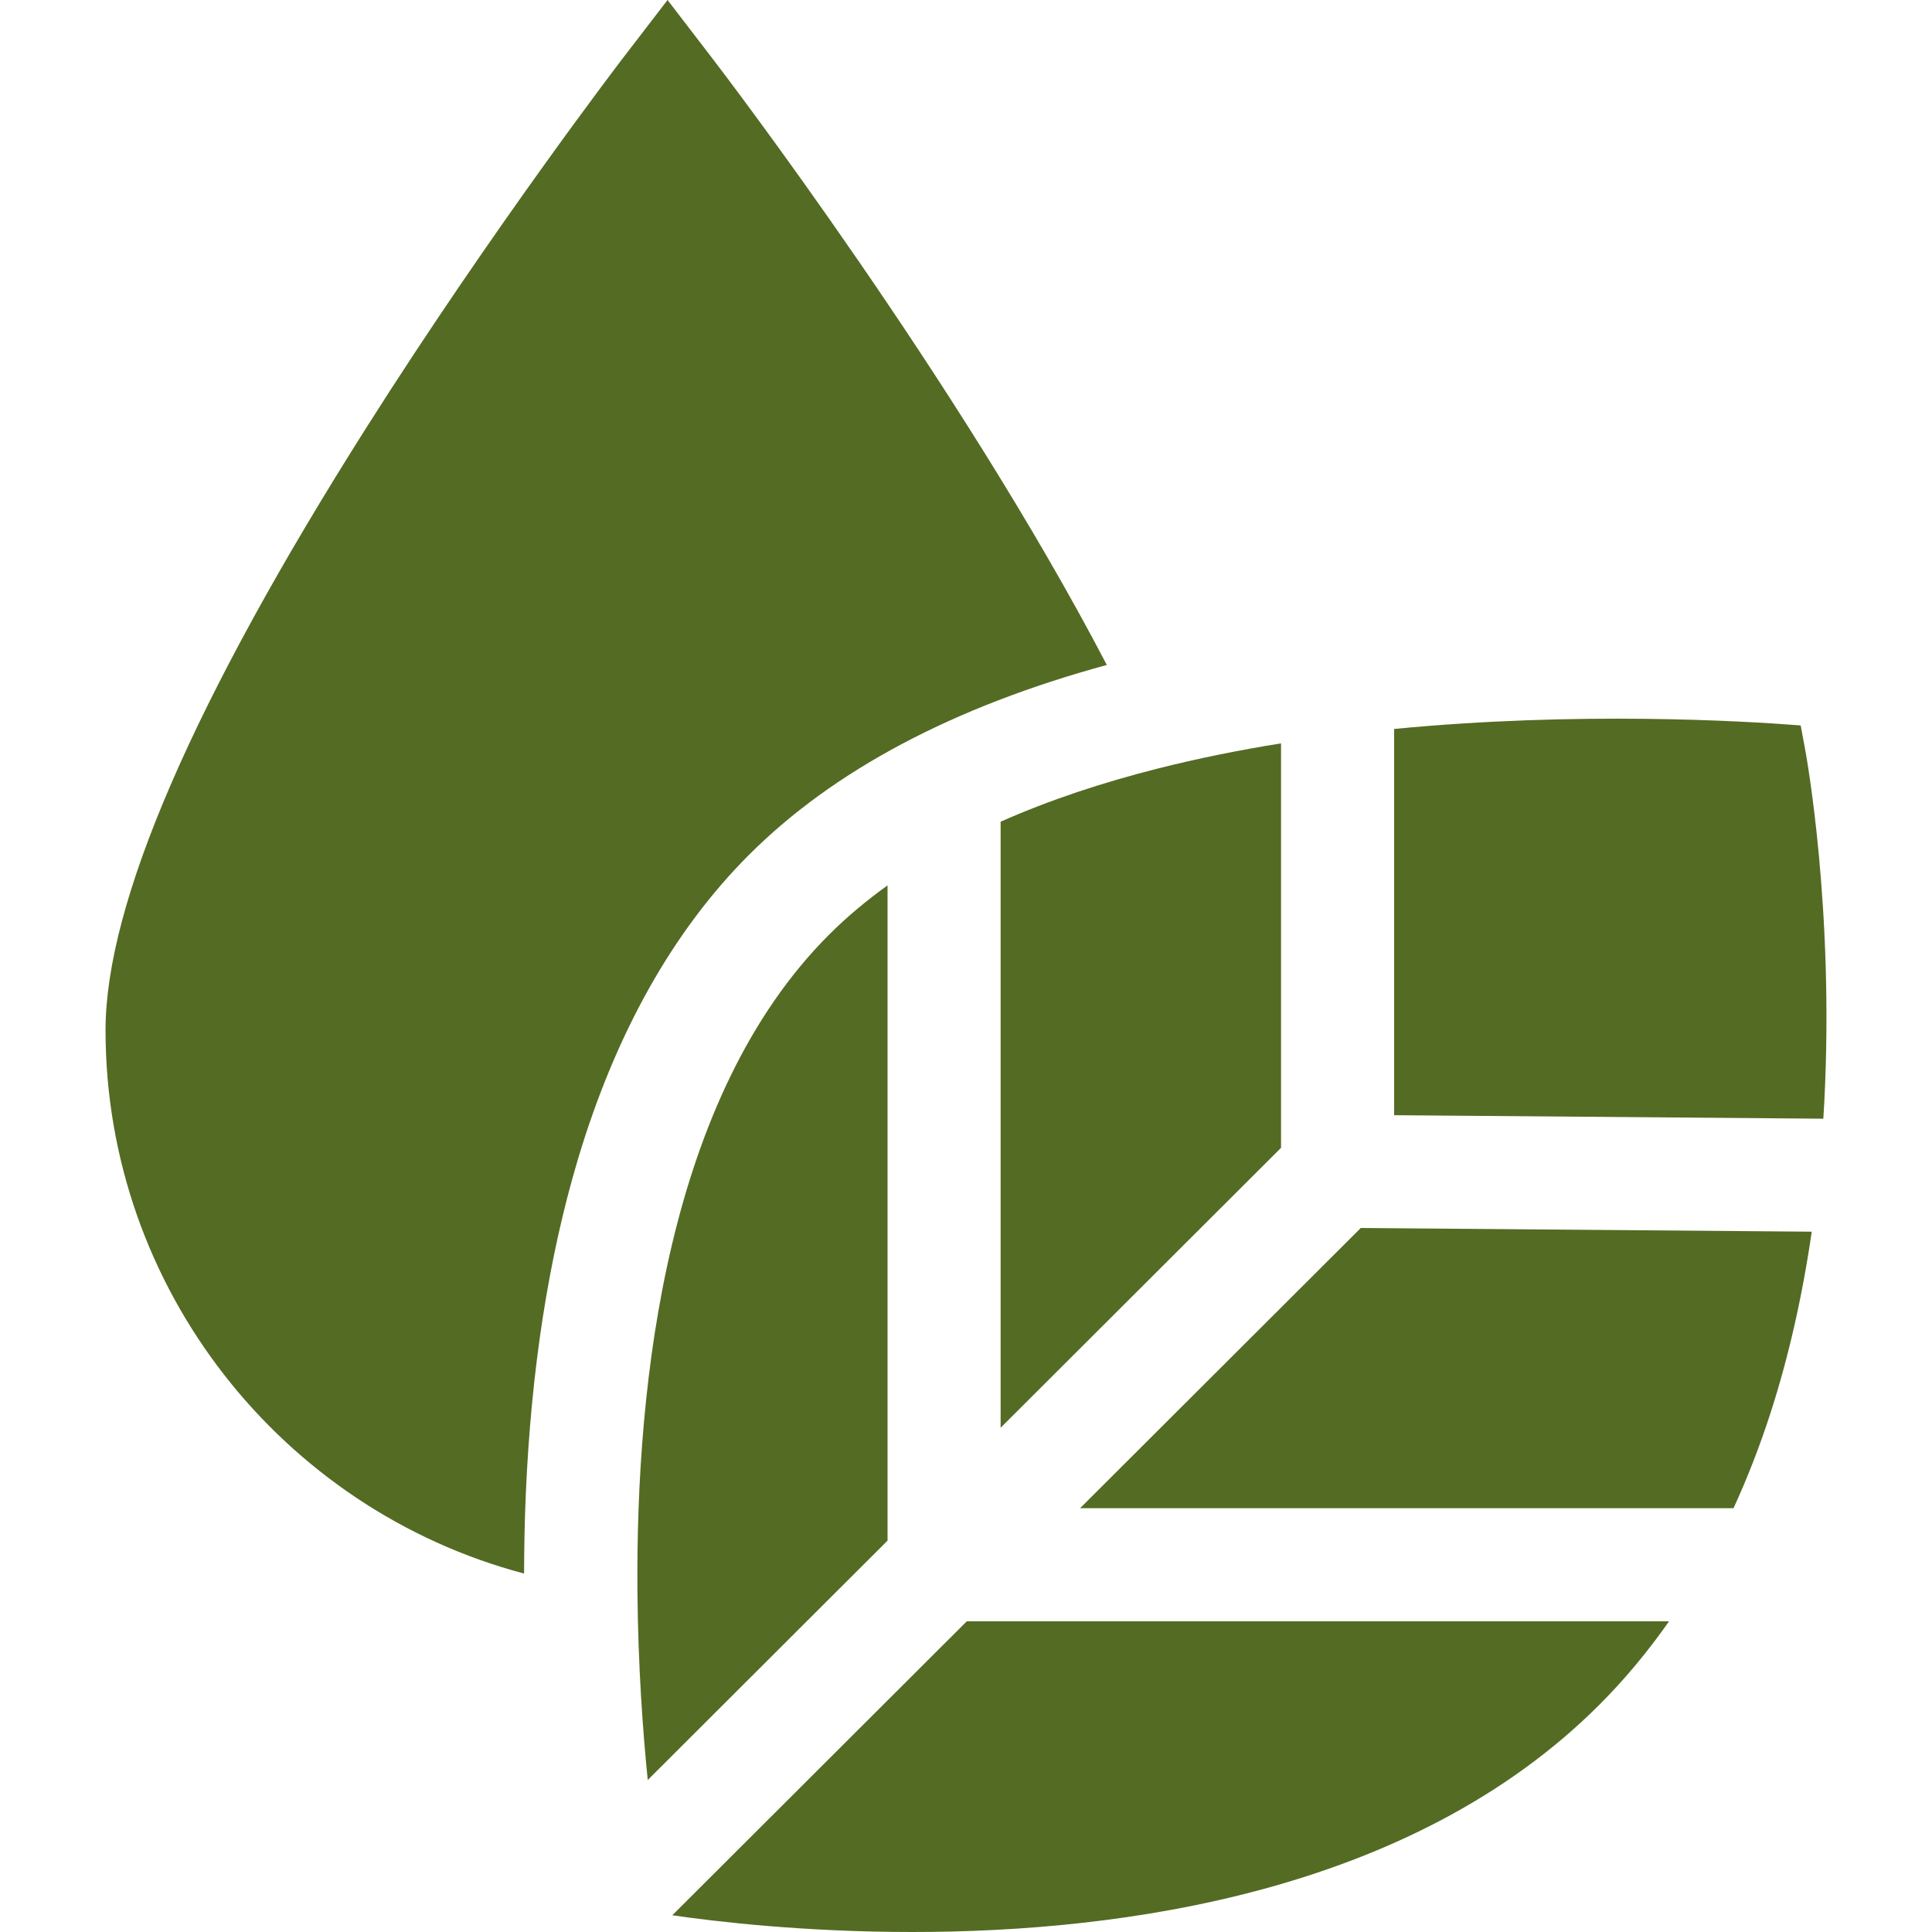
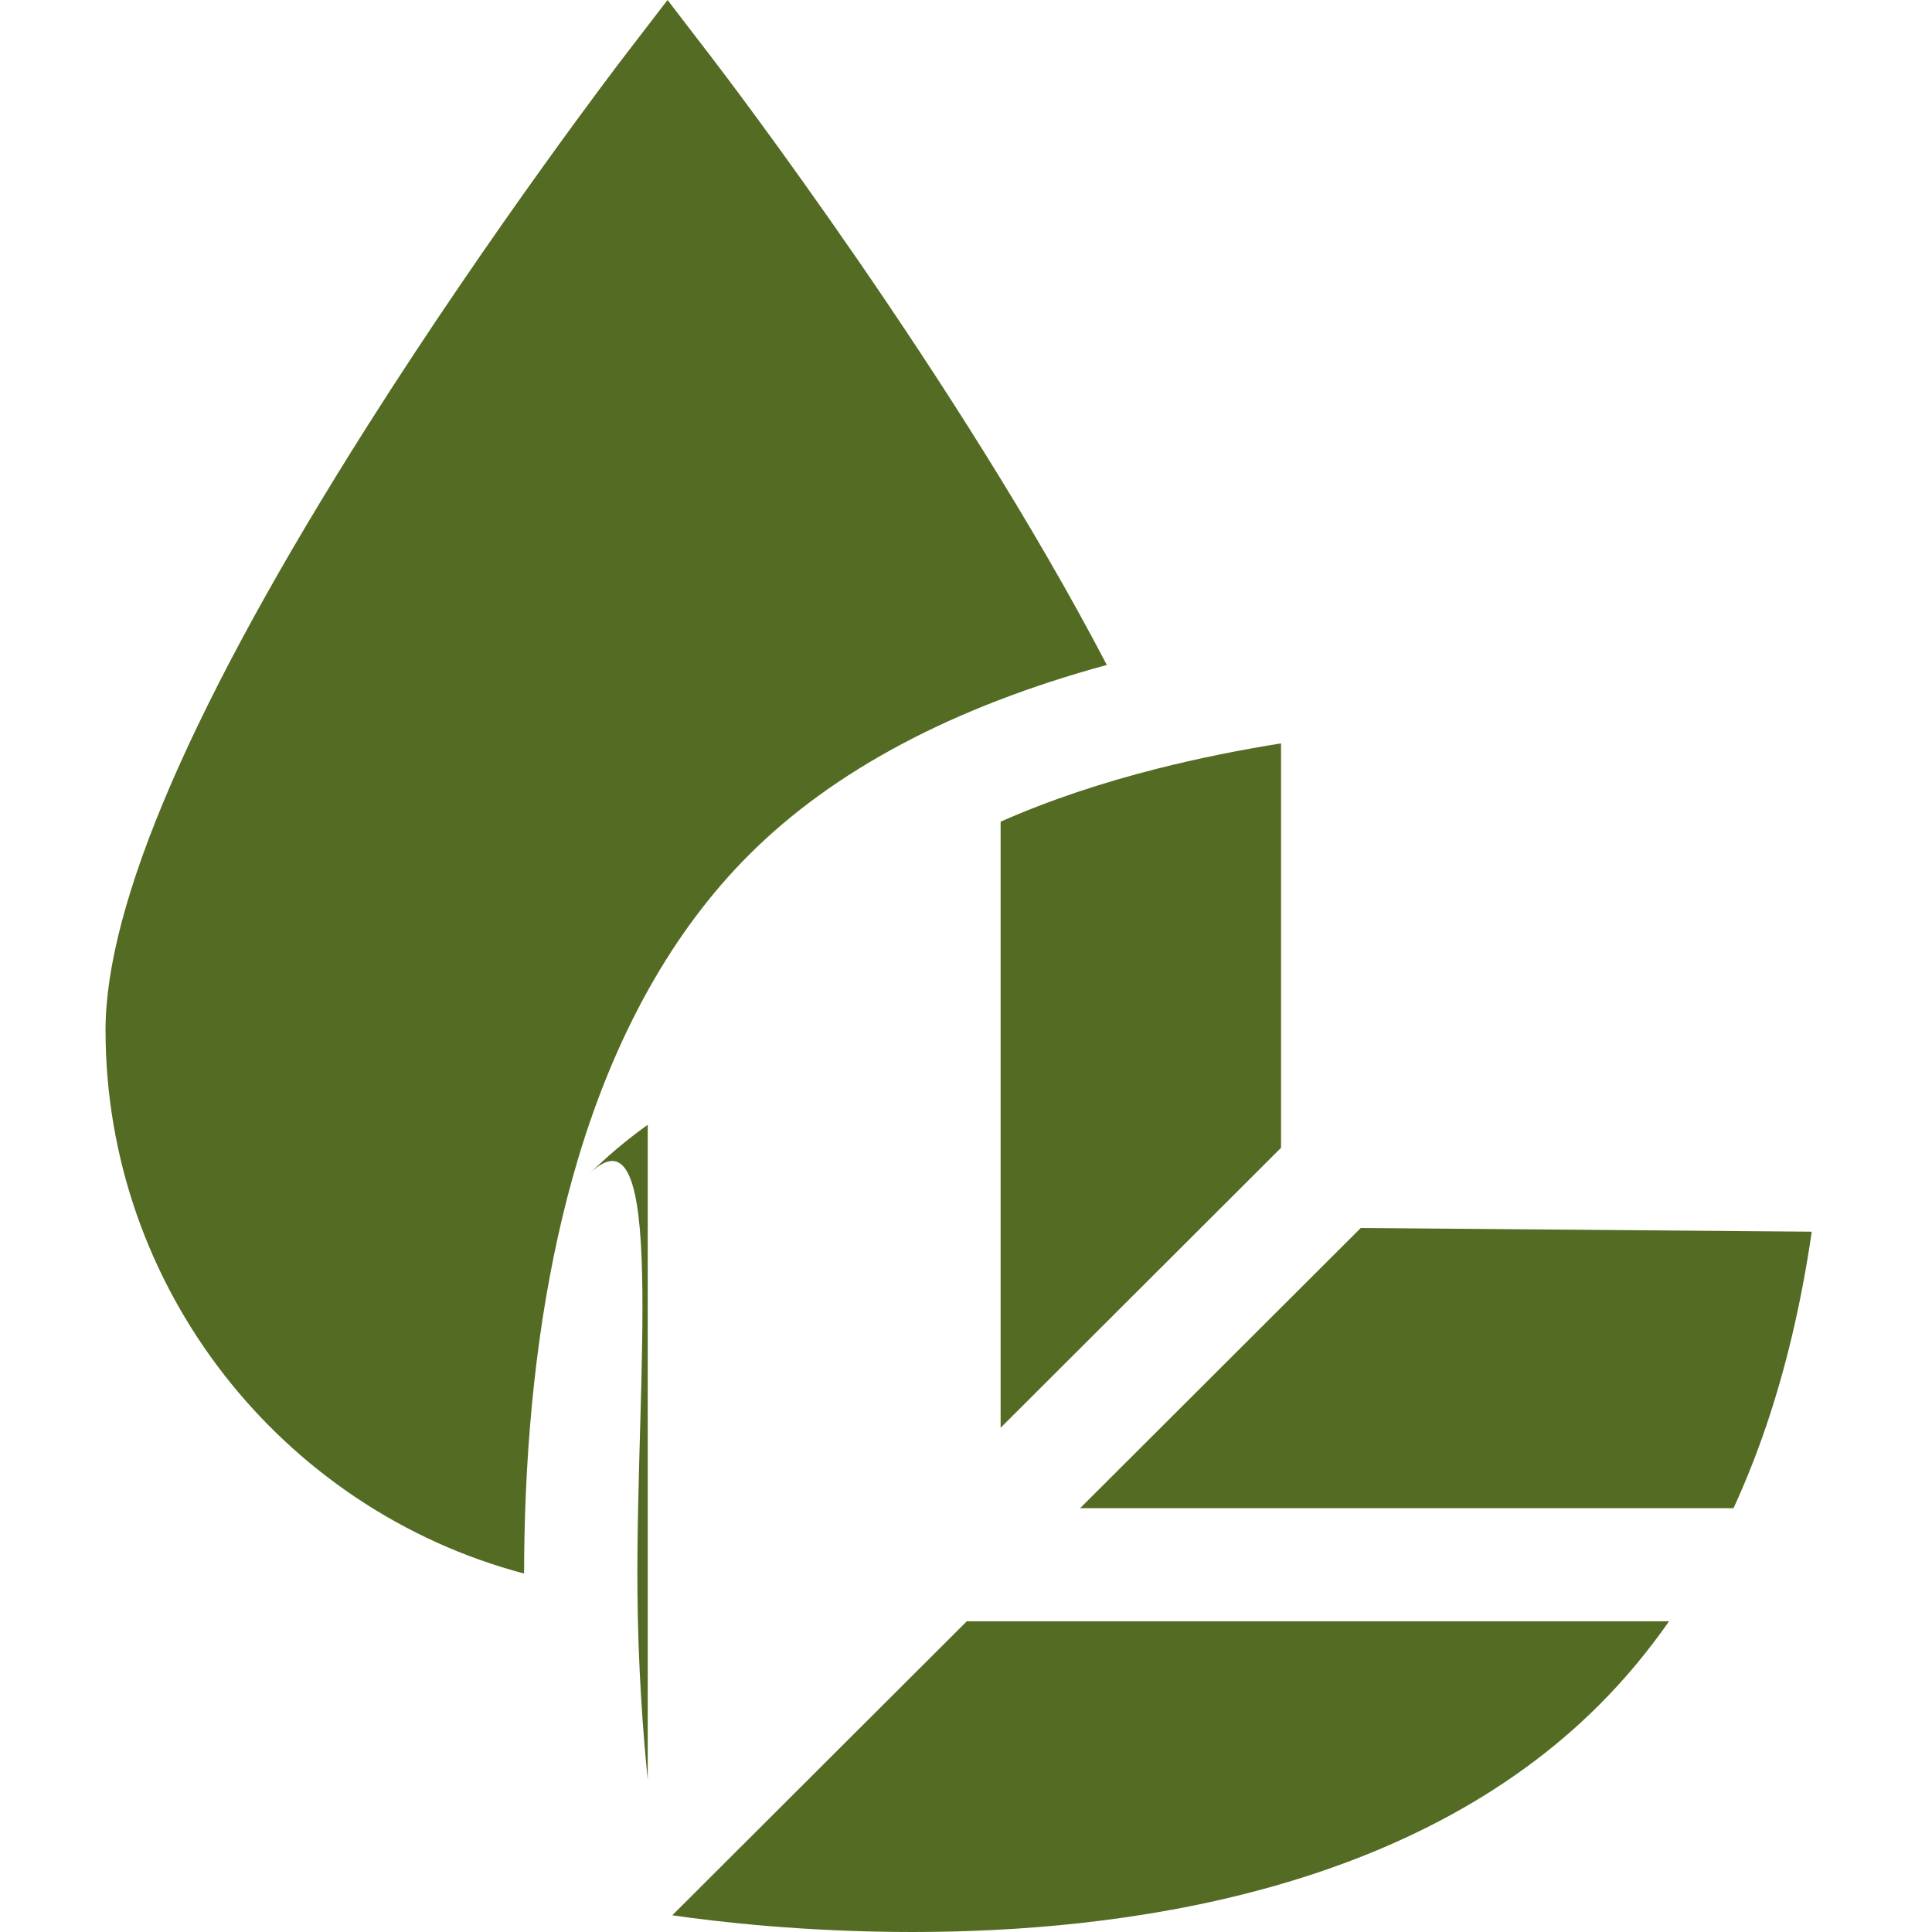
<svg xmlns="http://www.w3.org/2000/svg" version="1.1" id="Layer_1" x="0px" y="0px" width="512px" height="512px" viewBox="0 0 512 512" enable-background="new 0 0 512 512" xml:space="preserve">
  <g>
    <g>
      <path fill="#546B23" d="M139.333,396.203c1.399-33.043,6.052-62.988,13.828-89.001c9.995-33.438,25.237-60.567,45.303-80.633    c22.427-22.427,54.181-39.258,94.853-50.349C253.813,100.53,191.731,19.318,188.788,15.482L176.906,0l-11.888,15.479    c-0.338,0.44-34.286,44.751-67.749,97.564c-45.985,72.578-69.301,126.396-69.301,159.961c0,68.505,46.865,127.065,110.917,144.003    C138.897,410.291,139.032,403.339,139.333,396.203z" />
-       <path fill="#546B23" d="M369.453,193.183v102.356l113.746,0.928c0.095-1.51,0.188-3.021,0.266-4.543    c2.639-51.154-4.785-91.731-5.102-93.433l-1.164-6.243C461.743,191.037,418.154,188.476,369.453,193.183z" />
      <path fill="#546B23" d="M178.168,507.566c11.457,1.669,34.788,4.434,63.644,4.434c55.571,0,132.258-10.444,182.014-60.201    c6.706-6.705,12.867-14.104,18.492-22.14H256.211L178.168,507.566z" />
      <path fill="#546B23" d="M286.229,399.693h173.167c3.664-7.974,6.942-16.369,9.797-25.203c4.802-14.862,8.451-30.951,10.934-48.082    l-119.508-0.974L286.229,399.693z" />
      <path fill="#546B23" d="M306.697,203.705c-14.441,3.66-28.48,8.268-41.521,14.053v64.699v95.91l74.311-74.181V197    C328.495,198.764,317.484,200.971,306.697,203.705z" />
-       <path fill="#546B23" d="M168.928,421.731c0.164,19.809,1.443,37.234,2.732,49.989l63.549-63.438v-78.849v-94.795    c-5.597,4.012-10.81,8.375-15.557,13.121C176.961,290.451,168.465,365.659,168.928,421.731z" />
+       <path fill="#546B23" d="M168.928,421.731c0.164,19.809,1.443,37.234,2.732,49.989v-78.849v-94.795    c-5.597,4.012-10.81,8.375-15.557,13.121C176.961,290.451,168.465,365.659,168.928,421.731z" />
    </g>
  </g>
</svg>